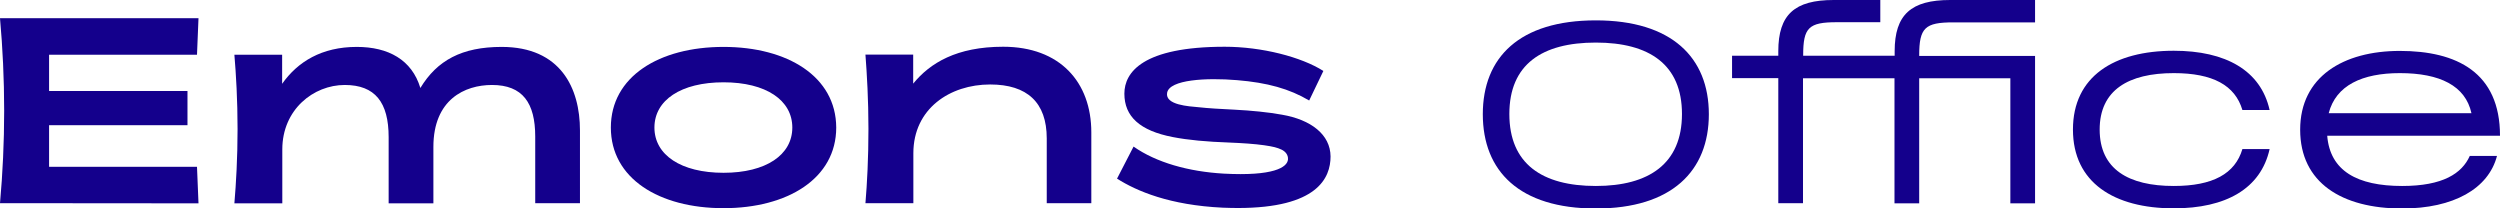
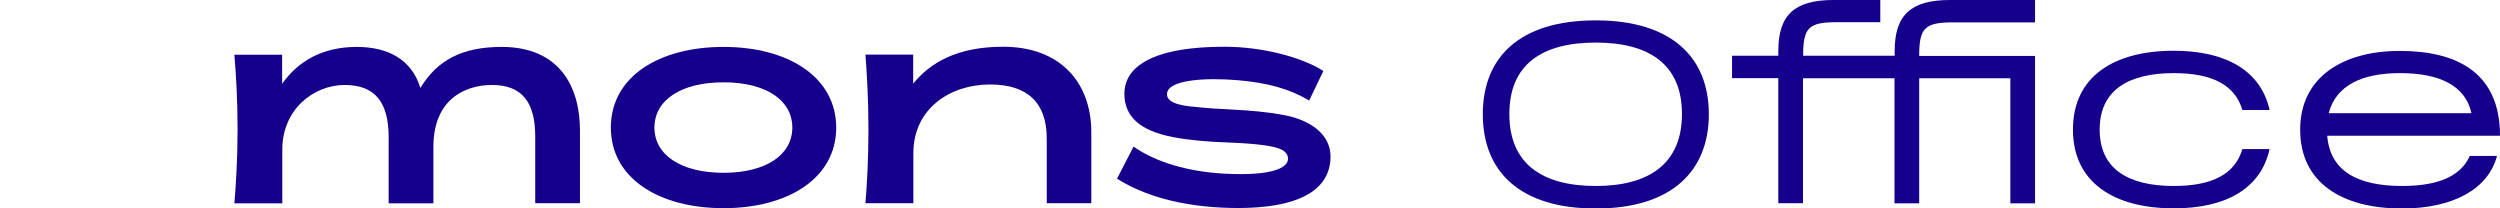
<svg xmlns="http://www.w3.org/2000/svg" version="1.1" id="레이어_1" x="0px" y="0px" viewBox="0 0 1497.5 124.8" style="enable-background:new 0 0 1497.5 124.8;" xml:space="preserve">
  <style type="text/css">
	.st0{fill:#14008C;}
</style>
  <g>
    <path class="st0" d="M955.9,111.4c-32.1,0-51.8-13.2-51.8-43.1c0-29.7,19.5-42.8,51.8-42.8c32.1,0,51.6,13.2,51.6,42.8   C1007.5,98,987.8,111.4,955.9,111.4 M955.9,12.2c-45.8,0-67.7,22.2-67.7,56.2c0,34.1,21.9,56.5,67.7,56.5   c45.5,0,67.7-22.5,67.7-56.5C1023.6,34.5,1001.4,12.2,955.9,12.2" />
    <path class="st0" d="M1134.9,30.7v2.7h-54.8v-0.3c0-16.6,3.3-19.8,20.2-19.8h26V0h-27.9c-23.4,0-33.2,8.7-33.2,30.7v2.7h-27.7v13.4   h27.7v74.9h14.8V46.9h54.8v74.9h14.8V46.9h54.6v74.9h14.8V33.5h-69.4v-0.3c0-16.6,3.5-19.8,20.4-19.8h49V0h-50.8   C1144.8,0,1134.9,8.7,1134.9,30.7" />
    <path class="st0" d="M1302.1,43.8c23.4,0,36.7,7.3,41.1,22.1h16.3c-5.3-23.7-26.3-35.5-57.4-35.5c-35.8,0-60.4,15.4-60.4,47.2   c0,31.8,24.7,47.2,60.4,47.2c31.1,0,52.1-11.7,57.4-35.5h-16.3c-4.4,14.8-17.7,22.1-41.1,22.1c-27.1,0-44.4-10-44.4-33.8   C1257.7,53.9,1275,43.8,1302.1,43.8" />
    <path class="st0" d="M1437.5,43.8c24.1,0,39.3,7.6,42.9,24h-85.5C1399.2,51.1,1415,43.8,1437.5,43.8 M1438.9,111.4   c-26.9,0-43.2-9-44.9-30.1h103.5c0-37.9-25.9-50.8-60-50.8c-33.8,0-59.7,15.4-59.7,47.2c0,31.8,25.1,47.2,61,47.2   c30.9,0,51.8-11.9,56.9-31.5h-16.3C1474.7,103.9,1463.3,111.4,1438.9,111.4" />
-     <path class="st0" d="M2.5,66.3c0-18.9-0.9-37.7-2.5-55.4h118.9L118,32.8H29.4v21.7h82.9V75H29.4v24.9H118l0.9,21.9L0,121.7   C1.6,104,2.5,85.2,2.5,66.3" />
    <path class="st0" d="M169.1,121.7V89.5c0-23.9,18.7-38.6,37.4-38.6c18.2,0,26.3,10.4,26.3,31.3v39.6h26.8V88   c0-28.4,18.8-37.1,35.1-37.1c18.4,0,25.9,10.8,25.9,30.9v39.9h26.8V78.1c0-25.2-11.5-50-46.9-50c-23.9,0-38.7,8.1-48.7,24.6   c-5.1-16.9-19.2-24.6-38.1-24.6c-21,0-35.4,8.9-44.7,22.1V32.8h-28.6c1,11.9,1.9,27,1.9,44.5s-0.9,32.6-1.9,44.5H169.1z" />
    <path class="st0" d="M433.4,28.1c-38.6,0-67.5,17.8-67.5,48.3c0,30.5,28.9,48.3,67.5,48.3c38.4,0,67.5-17.8,67.5-48.3   C500.8,45.9,471.8,28.1,433.4,28.1 M433.4,103.5c-25.5,0-41.4-10.7-41.4-27.1c0-16.4,15.9-27.1,41.4-27.1   c25.4,0,41.2,10.7,41.2,27.1C474.6,92.8,458.8,103.5,433.4,103.5" />
    <path class="st0" d="M767.9,68.7c-8.2-1.5-18.5-2.5-28.3-3c-8.1-0.4-15.7-0.8-21.9-1.5c-5.2-0.5-19.9-1.2-18.6-8.6   c1.4-8,23.7-9.1,41.8-7.6c18.3,1.5,31.5,5.2,43.3,12.2l8.5-17.7C779.5,34.1,755.8,28,733.6,28c-49.1,0-60.1,15.3-60.1,28.1   c0,13.7,9.3,22.2,29,26c9.2,1.8,20.2,2.8,34.1,3.3c7.5,0.3,15,0.8,20.6,1.6c5.5,0.8,7.8,1.4,10.4,2.6c2.3,1.1,4.1,3.1,3.9,5.9   c-0.4,4.8-8.8,10.1-38.5,8.5c-21.1-1.2-40.5-6.7-54-16.2l-9.9,19.2c11.8,7.5,31.6,15.9,63.3,17.4c3.1,0.1,6.1,0.2,9,0.2   c47.7,0,55.6-18,55.6-30.9C796.9,80.6,785.3,71.7,767.9,68.7" />
    <path class="st0" d="M518.4,121.7c1-11.9,1.8-27,1.8-44.5s-0.9-32.5-1.8-44.5H547v17.4c10.1-12.4,26.1-22.1,53.9-22.1   c34,0,52.8,21.2,52.8,51.3v42.4H627V82.9c0-21.5-11.7-32.3-33.9-32.3c-24.1,0-46,14.5-46,41.2v29.9H518.4z" />
  </g>
</svg>